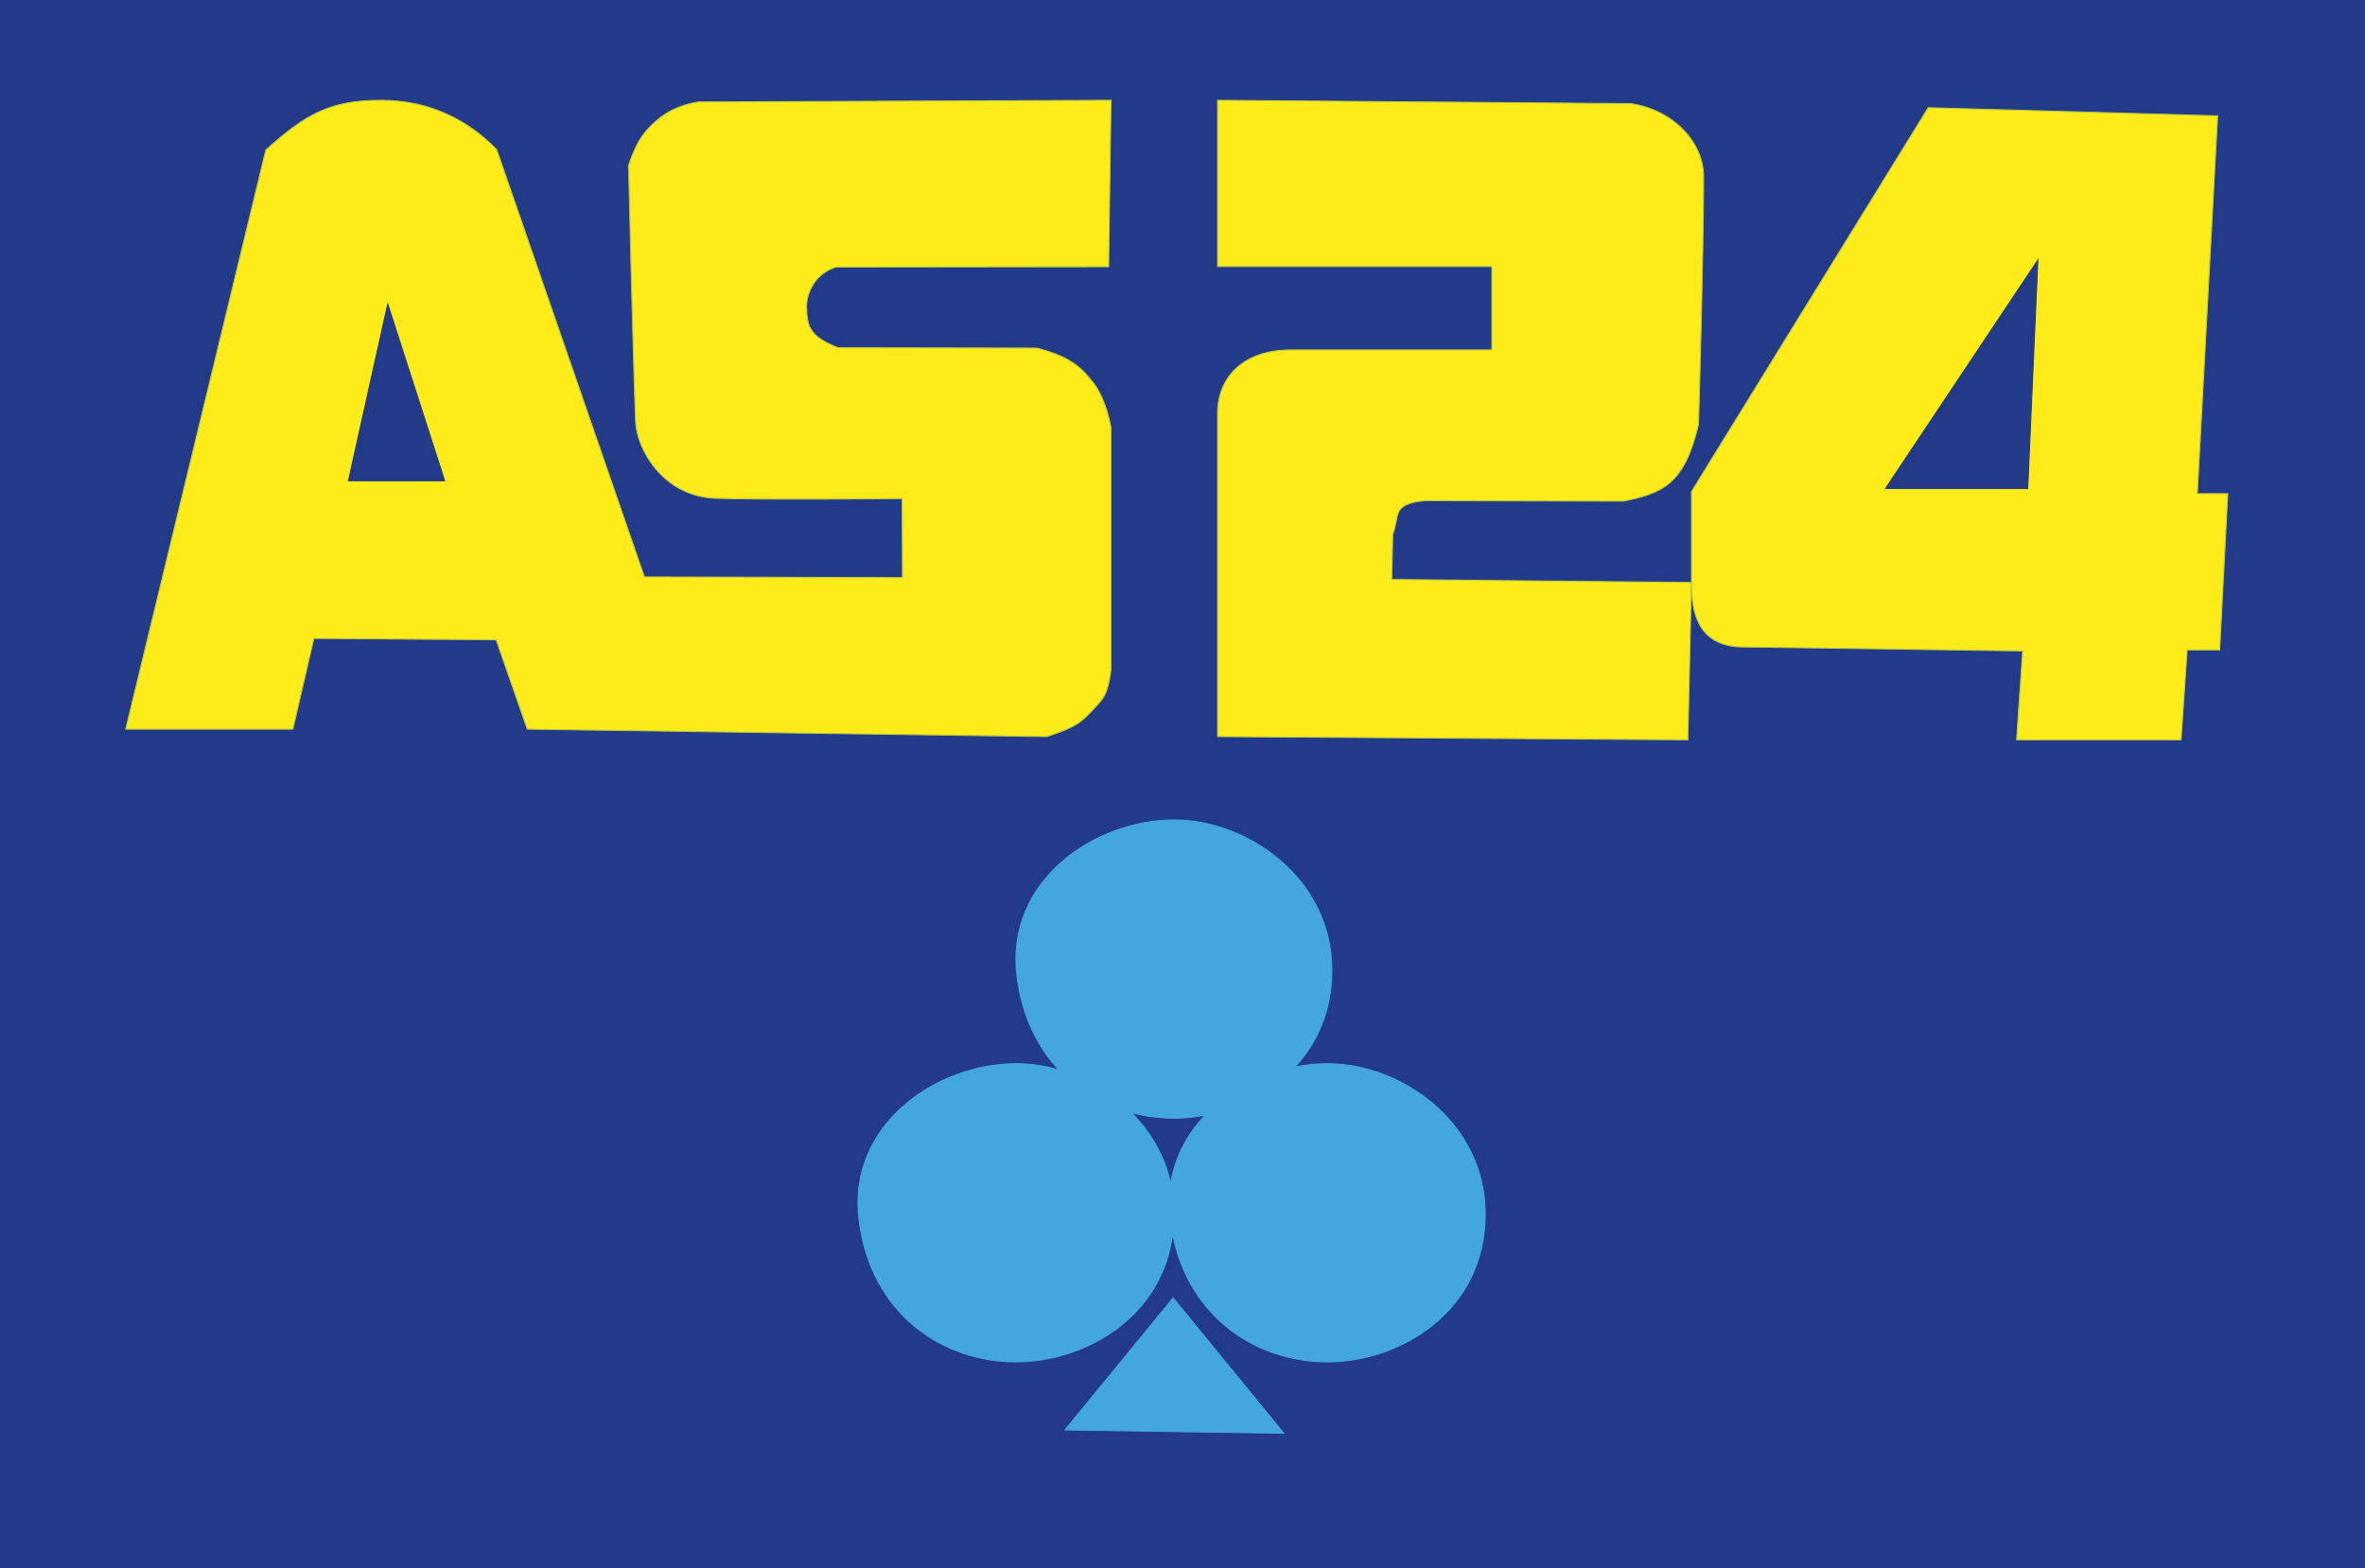
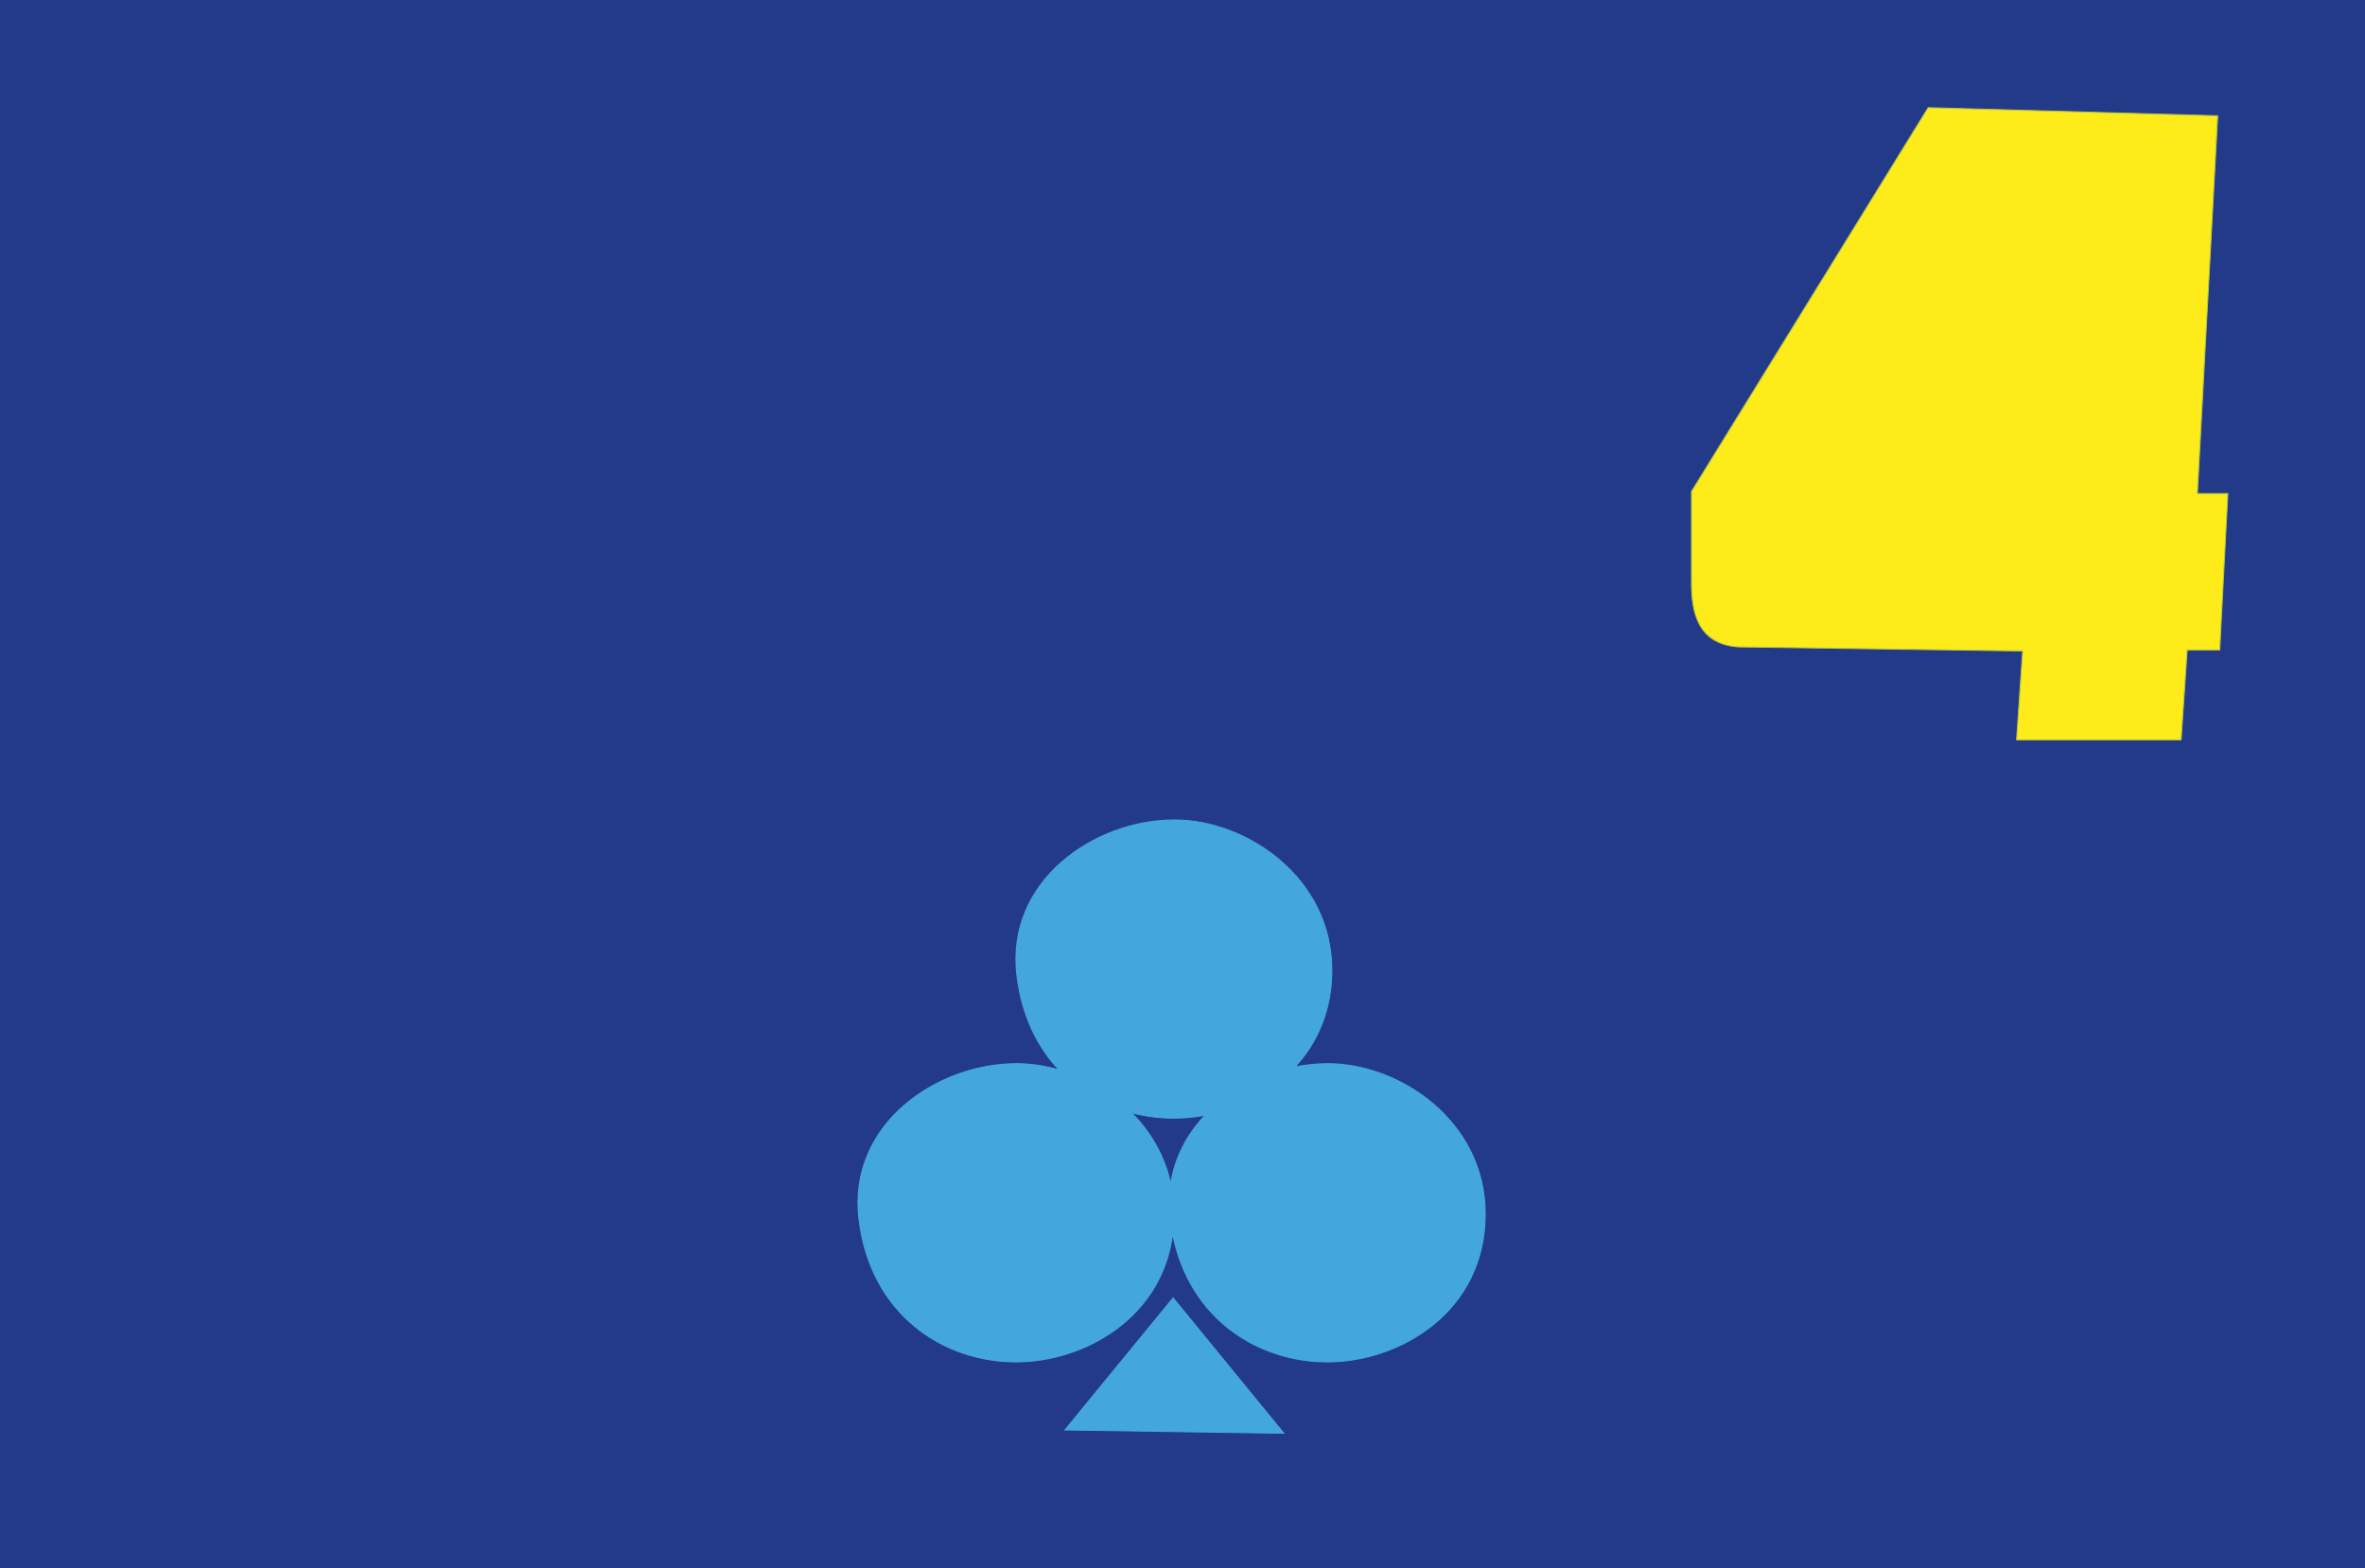
<svg xmlns="http://www.w3.org/2000/svg" xmlns:ns1="http://www.inkscape.org/namespaces/inkscape" xmlns:ns2="http://sodipodi.sourceforge.net/DTD/sodipodi-0.dtd" version="1.1" id="Calque_1" x="0px" y="0px" width="2328px" height="1544.216px" viewBox="0 0 2328 1544.216" enable-background="new 0 0 2328 1544.216" xml:space="preserve" ns1:version="0.48.4 r9939" ns2:docname="Sans titre - 1.svg">
  <title id="title3021">AS-24 Logo</title>
  <defs id="defs21" />
  <ns2:namedview pagecolor="#ffffff" bordercolor="#666666" borderopacity="1" objecttolerance="10" gridtolerance="10" guidetolerance="10" ns1:pageopacity="0" ns1:pageshadow="2" ns1:window-width="640" ns1:window-height="480" id="namedview19" showgrid="false" ns1:zoom="0.1507732" ns1:cx="1164" ns1:cy="772.10797" ns1:window-x="0" ns1:window-y="0" ns1:window-maximized="0" ns1:current-layer="Calque_1" />
  <g id="g3010">
    <g id="g3000">
      <rect fill="#223A87" stroke="#223A87" stroke-miterlimit="10" width="2328" height="1544.216" id="rect3" />
      <polygon fill="#43A7DE" stroke="#43A7DE" stroke-miterlimit="10" points="1154.75,1278 1263.75,1411.25 1048.25,1408 " id="polygon5" />
-       <path fill="#FDEB1A" stroke="#B2C347" stroke-miterlimit="10" d="M261.634,147.621L123.667,718h164.667L309,628.667L488.333,630  L519,718l511.333,7.333c28.667-9.333,33.928-13.787,47-27.996c10.754-11.689,13.042-14.588,16.333-38.004V421.336  c-3.917-22.586-12.417-39.586-20.167-47.836c-5.242-5.58-14.5-21.5-53.167-30.83L825,342.333c-28.167-10.994-30.73-21.055-31-40.495  c-0.167-11.997,7.333-32.163,29-38.836l268.333-0.333l2.333-163.992l-406.333,1.667c-22.583,3.781-34.493,12.438-42.583,19.781  c-9.076,8.239-17.125,16.125-26.083,42.552c0,0,4.449,190.434,7,252.66c1.113,27.147,27,73.33,78.333,75.333  c43.665,1.704,184,0.333,184,0.333l0.333,77.664l-254-0.667L489,147.333c-27.333-28.5-66-48.659-113.333-48.657  C326.428,98.679,302.5,110.833,261.634,147.621z" id="path7" />
-       <polygon fill="#223A87" stroke="#223A87" stroke-miterlimit="10" points="381.667,299.333 437.667,473.333 343,473.333 " id="polygon9" />
      <path fill="#43A7DE" stroke="#43A7DE" stroke-miterlimit="10" d="M1307,1047.33c-10.7,0-21.59,1.12-32.37,3.29  c21.95-23.61,36.37-55.44,36.37-95.33c0-90.96-83.76-147.96-155-147.96c-78.33,0-166.2,59.75-155,153  c4.73,39.4,20.05,70.43,41.48,93.21c-13.99-4.09-28.21-6.21-41.97-6.21c-78.33,0-166.2,59.75-155,153  c11.34,94.35,83.35,140.67,154.59,140.67c66.24,0,143.64-42.64,154.2-126.08c16.66,84.54,84.82,126.08,152.29,126.08  c71.24,0,155.41-49.33,155.41-145.71C1462,1104.33,1378.24,1047.33,1307,1047.33z M1152.42,1165.71  c-5.939-27.77-20.04-51.45-38.69-70.16c13.67,3.641,27.78,5.45,41.86,5.45c10.09,0,20.43-0.99,30.76-2.96  C1168.87,1116.39,1156.43,1139.22,1152.42,1165.71z" id="path11" />
-       <path fill="#FDEB1A" stroke="#B2C347" stroke-miterlimit="10" d="M1370,570.5l295,3l-3.5,155l-463-3.17V407c0-35,24.5-62,71-62.5  h199v-82h-270V98.68l407,3.32c43.57,6.62,71.54,39.62,71.5,72c-0.1,80.12-5,244-5,244c-14,59-35.2,67.54-74,75.5l-195-0.5  c-34,3-24.73,15.23-32,33L1370,570.5z" id="path13" />
      <path fill="#FDEB1A" stroke="#B2C347" stroke-miterlimit="10" d="M2193,486l-8,154h-32l-6,88.5h-162l6-87.5l-280-4  c-41-3-46-36-46-63.5V484l233-378l285,8l-20,372H2193z" id="path15" />
-       <polygon fill="#223A87" stroke="#223A87" stroke-miterlimit="10" points="2006,256 1996,481 1856,481 " id="polygon17" />
    </g>
  </g>
</svg>